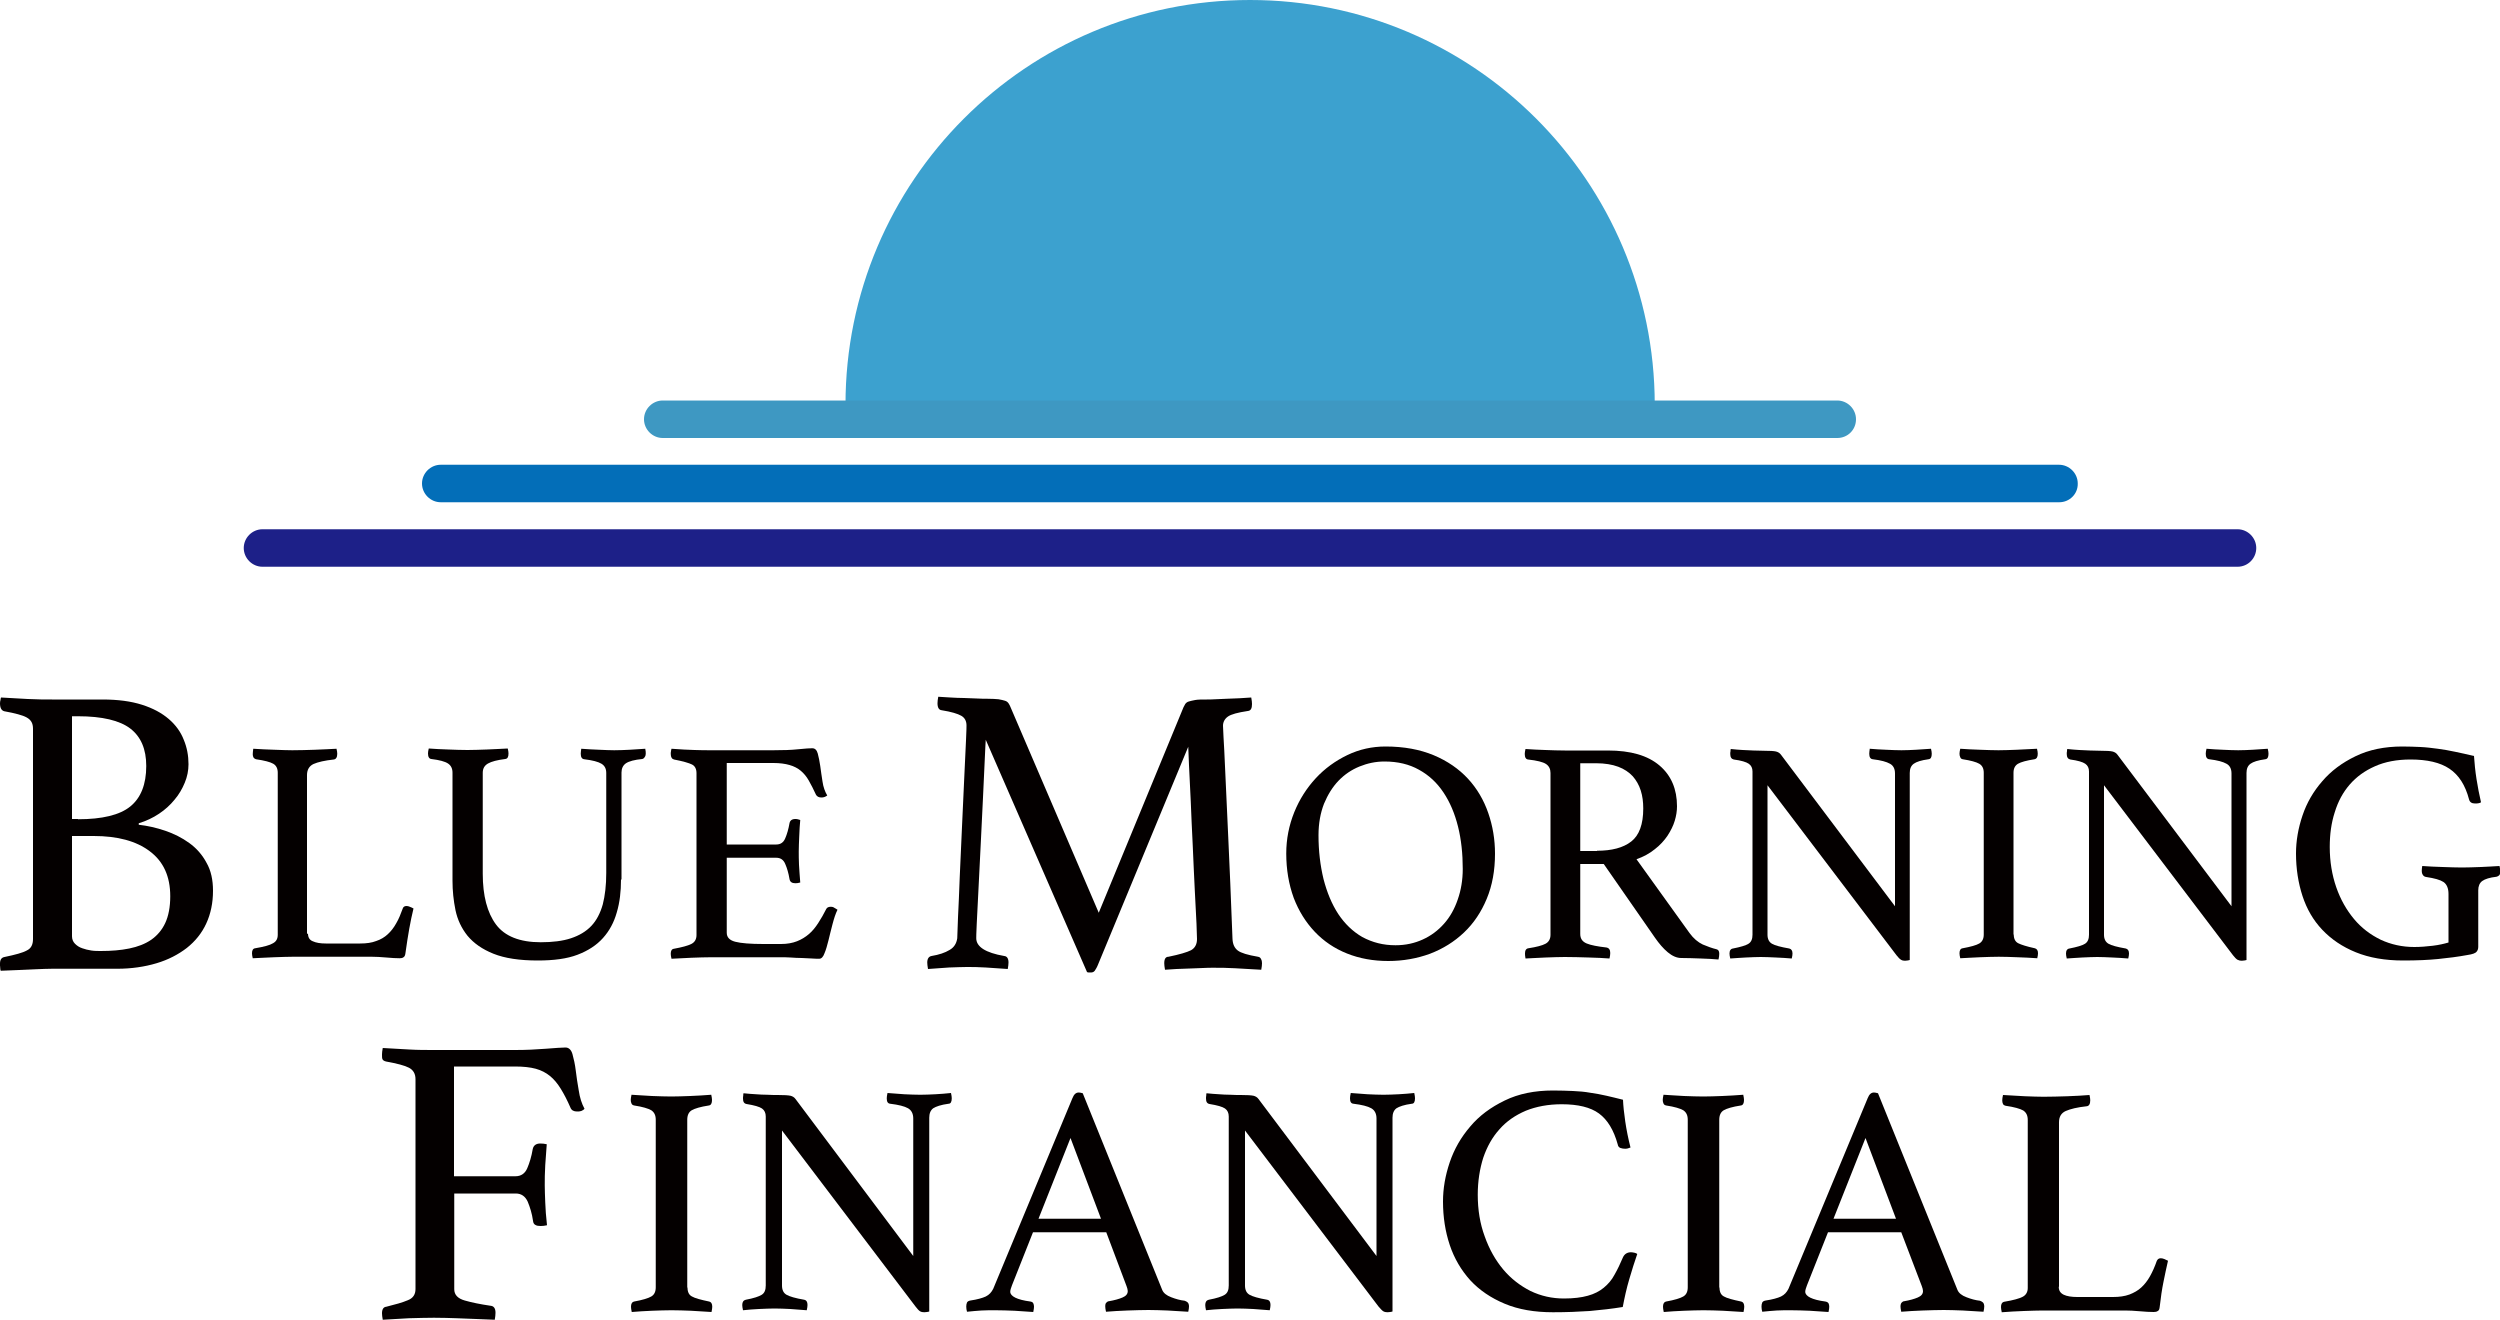
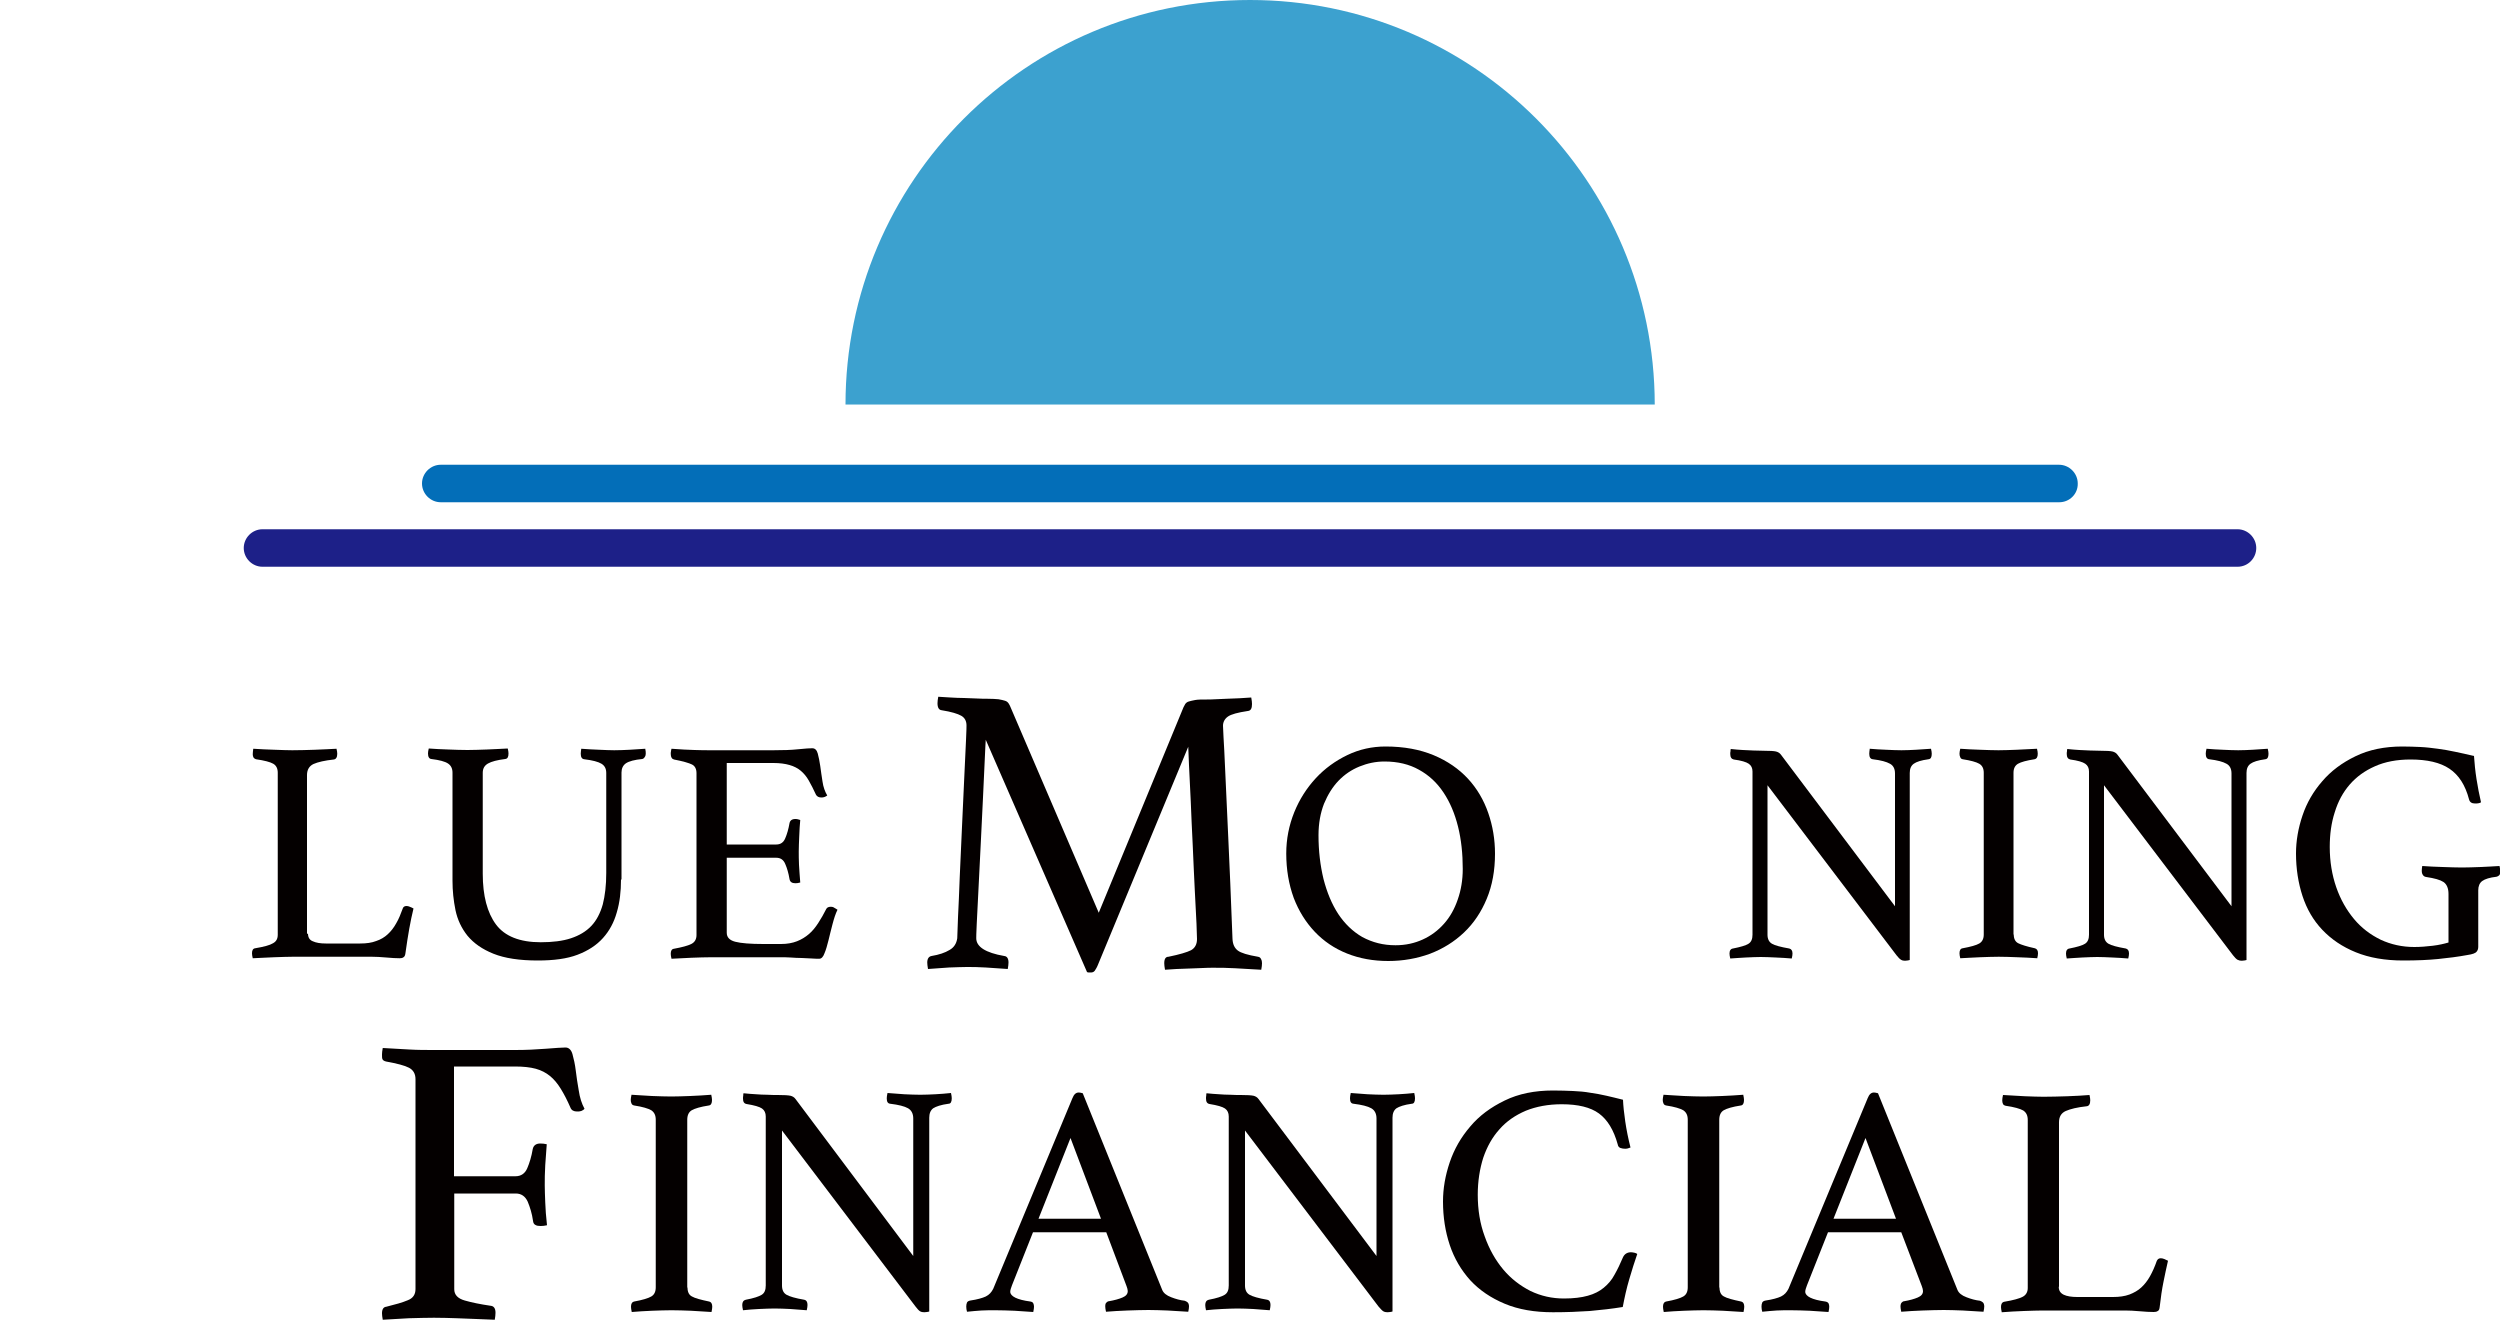
<svg xmlns="http://www.w3.org/2000/svg" version="1.1" id="レイヤー_1" x="0px" y="0px" viewBox="0 0 100 52.82" style="enable-background:new 0 0 100 52.82;" xml:space="preserve">
  <style type="text/css">
	.st0{fill:#3CA1CF;}
	.st1{fill:#1D2088;}
	.st2{fill:#036EB8;}
	.st3{fill:#3E98C2;}
	.st4{fill:#040000;}
</style>
  <path class="st0" d="M50,0c-8.94,0-16.18,7.25-16.18,16.18h32.37C66.18,7.25,58.94,0,50,0" />
  <path class="st1" d="M89.5,22.67h-79c-0.41,0-0.75-0.34-0.75-0.75c0-0.41,0.34-0.75,0.75-0.75h79c0.41,0,0.75,0.34,0.75,0.75  C90.25,22.33,89.92,22.67,89.5,22.67" />
  <path class="st2" d="M82.37,20.09H17.63c-0.41,0-0.75-0.34-0.75-0.75c0-0.41,0.34-0.75,0.75-0.75h64.73c0.41,0,0.75,0.34,0.75,0.75  C83.12,19.76,82.78,20.09,82.37,20.09" />
-   <path class="st3" d="M73.49,17.52H26.51c-0.41,0-0.75-0.34-0.75-0.75c0-0.41,0.34-0.75,0.75-0.75h46.98c0.41,0,0.75,0.34,0.75,0.75  C74.24,17.19,73.91,17.52,73.49,17.52" />
-   <path class="st4" d="M5.55,32.99c0.35,0.04,0.71,0.12,1.06,0.24c0.35,0.12,0.67,0.28,0.96,0.49c0.29,0.21,0.52,0.47,0.69,0.79  c0.18,0.31,0.26,0.69,0.26,1.12c0,0.48-0.09,0.92-0.27,1.31c-0.18,0.39-0.44,0.71-0.78,0.98c-0.34,0.26-0.74,0.47-1.21,0.61  c-0.47,0.14-1,0.22-1.57,0.22H2.08c-0.19,0-0.4,0.01-0.64,0.02c-0.24,0.01-0.46,0.02-0.67,0.03c-0.24,0.01-0.49,0.02-0.74,0.03  c-0.01-0.02-0.02-0.05-0.02-0.1C0.01,38.68,0,38.65,0,38.62v-0.08c0-0.15,0.06-0.24,0.18-0.26c0.43-0.09,0.73-0.17,0.89-0.26  c0.17-0.08,0.25-0.23,0.25-0.46v-8.41c0-0.11-0.02-0.2-0.06-0.27c-0.04-0.07-0.1-0.13-0.19-0.18c-0.09-0.05-0.2-0.09-0.35-0.13  c-0.14-0.04-0.33-0.08-0.55-0.12C0.06,28.42,0,28.32,0,28.13c0-0.05,0.01-0.1,0.02-0.13c0-0.03,0.01-0.07,0.02-0.1  c0.33,0.02,0.69,0.04,1.07,0.06c0.38,0.02,0.7,0.02,0.97,0.02H4.1c0.62,0,1.14,0.07,1.58,0.21c0.44,0.14,0.79,0.33,1.07,0.57  c0.28,0.24,0.48,0.52,0.6,0.83c0.13,0.31,0.19,0.64,0.19,0.98c0,0.25-0.05,0.5-0.15,0.74c-0.1,0.24-0.23,0.47-0.41,0.68  c-0.17,0.21-0.38,0.4-0.62,0.56c-0.24,0.16-0.51,0.29-0.81,0.38V32.99z M3.12,32.77c0.97,0,1.67-0.17,2.09-0.51  c0.42-0.34,0.64-0.88,0.64-1.62c0-0.67-0.21-1.17-0.64-1.5c-0.42-0.32-1.12-0.49-2.09-0.49H2.88v4.11H3.12z M2.88,37.45  c0,0.12,0.04,0.22,0.12,0.3c0.08,0.08,0.17,0.14,0.29,0.18C3.4,37.97,3.52,38,3.65,38.02c0.13,0.02,0.26,0.02,0.38,0.02  c0.42,0,0.8-0.03,1.14-0.1c0.34-0.07,0.63-0.18,0.88-0.35c0.24-0.17,0.43-0.39,0.56-0.67c0.13-0.28,0.2-0.64,0.2-1.07  c0-0.79-0.27-1.39-0.82-1.8c-0.54-0.41-1.29-0.61-2.24-0.61H2.88V37.45z" />
  <path class="st4" d="M12.32,37.35c0,0.14,0.06,0.25,0.19,0.3c0.13,0.06,0.3,0.09,0.52,0.09h1.38c0.25,0,0.46-0.03,0.64-0.1  c0.18-0.06,0.33-0.15,0.46-0.27c0.13-0.12,0.24-0.26,0.34-0.44c0.1-0.17,0.18-0.37,0.26-0.59c0.02-0.07,0.08-0.1,0.15-0.1  c0.04,0,0.09,0.01,0.13,0.03c0.05,0.02,0.1,0.04,0.15,0.07c-0.06,0.25-0.12,0.52-0.17,0.81c-0.05,0.28-0.1,0.6-0.15,0.96  c-0.01,0.09-0.03,0.15-0.08,0.18c-0.04,0.03-0.09,0.04-0.15,0.04c-0.14,0-0.32-0.01-0.54-0.03c-0.22-0.02-0.41-0.03-0.57-0.03h-3.18  c-0.19,0-0.44,0.01-0.74,0.02c-0.3,0.01-0.58,0.03-0.85,0.04c-0.02-0.08-0.03-0.15-0.03-0.2c0-0.12,0.04-0.19,0.13-0.2  c0.35-0.06,0.58-0.12,0.71-0.2c0.13-0.07,0.19-0.18,0.19-0.34v-6.48c0-0.17-0.06-0.29-0.18-0.36c-0.12-0.07-0.35-0.13-0.69-0.18  c-0.04-0.01-0.07-0.03-0.1-0.07c-0.02-0.04-0.03-0.08-0.03-0.13c0-0.06,0.01-0.13,0.02-0.22c0.29,0.02,0.57,0.03,0.85,0.04  c0.28,0.01,0.52,0.02,0.71,0.02c0.29,0,0.59-0.01,0.91-0.02c0.32-0.01,0.61-0.03,0.86-0.04c0.02,0.08,0.03,0.15,0.03,0.2  c0,0.14-0.05,0.22-0.14,0.23c-0.36,0.04-0.63,0.1-0.81,0.18c-0.17,0.08-0.26,0.23-0.26,0.44V37.35z" />
  <path class="st4" d="M24.84,35.18c0,0.48-0.05,0.92-0.17,1.32c-0.11,0.39-0.29,0.73-0.55,1.02c-0.26,0.29-0.6,0.51-1.02,0.67  c-0.42,0.16-0.95,0.23-1.59,0.23c-0.73,0-1.32-0.09-1.77-0.27c-0.45-0.18-0.79-0.42-1.04-0.72c-0.24-0.3-0.4-0.64-0.48-1.02  c-0.08-0.39-0.12-0.78-0.12-1.18v-4.32c0-0.17-0.06-0.29-0.18-0.37c-0.12-0.08-0.34-0.14-0.67-0.18c-0.08-0.01-0.13-0.08-0.13-0.22  c0-0.05,0.01-0.12,0.03-0.2c0.25,0.02,0.51,0.03,0.78,0.04c0.27,0.01,0.52,0.02,0.77,0.02c0.22,0,0.48-0.01,0.78-0.02  c0.3-0.01,0.57-0.03,0.83-0.04c0.02,0.08,0.03,0.15,0.03,0.2c0,0.14-0.04,0.21-0.13,0.22c-0.32,0.04-0.55,0.1-0.69,0.18  c-0.14,0.08-0.21,0.2-0.21,0.37v4.04c0,0.88,0.18,1.56,0.53,2.03c0.35,0.47,0.95,0.71,1.79,0.71c0.47,0,0.88-0.05,1.21-0.16  c0.33-0.11,0.6-0.27,0.81-0.49c0.21-0.22,0.36-0.51,0.46-0.86c0.09-0.35,0.14-0.77,0.14-1.26v-4c0-0.17-0.06-0.29-0.19-0.37  c-0.13-0.08-0.36-0.14-0.69-0.18c-0.09-0.01-0.14-0.08-0.14-0.22c0-0.05,0.01-0.12,0.02-0.2c0.25,0.02,0.48,0.03,0.72,0.04  c0.23,0.01,0.43,0.02,0.6,0.02c0.2,0,0.41-0.01,0.62-0.02c0.21-0.01,0.41-0.03,0.62-0.04c0.02,0.08,0.02,0.15,0.02,0.2  c0,0.04-0.01,0.09-0.04,0.13c-0.03,0.05-0.06,0.07-0.1,0.08c-0.31,0.03-0.53,0.09-0.65,0.17c-0.12,0.08-0.18,0.21-0.18,0.37V35.18z" />
  <path class="st4" d="M29.07,30.53v3.25h1.98c0.17,0,0.29-0.08,0.36-0.25c0.07-0.16,0.13-0.37,0.17-0.6c0.02-0.11,0.1-0.17,0.23-0.17  c0.02,0,0.06,0,0.1,0.01c0.04,0.01,0.08,0.02,0.1,0.03c-0.02,0.19-0.03,0.4-0.04,0.64c-0.01,0.24-0.02,0.44-0.02,0.62  c0,0.14,0,0.32,0.01,0.53c0.01,0.21,0.03,0.44,0.05,0.71c-0.07,0.02-0.13,0.03-0.19,0.03c-0.14,0-0.22-0.05-0.24-0.17  c-0.04-0.24-0.1-0.44-0.17-0.6c-0.07-0.17-0.19-0.25-0.36-0.25h-1.98v3c0,0.18,0.11,0.3,0.34,0.36c0.23,0.06,0.61,0.09,1.13,0.09  h0.7c0.25,0,0.46-0.04,0.64-0.11c0.18-0.07,0.34-0.17,0.48-0.29c0.14-0.12,0.26-0.27,0.37-0.44c0.11-0.17,0.22-0.36,0.32-0.56  c0.03-0.06,0.09-0.09,0.19-0.09c0.04,0,0.09,0.01,0.13,0.04c0.05,0.03,0.09,0.05,0.13,0.08c-0.08,0.16-0.14,0.35-0.2,0.58  c-0.06,0.22-0.11,0.44-0.16,0.64c-0.05,0.2-0.1,0.38-0.16,0.52c-0.05,0.14-0.12,0.22-0.21,0.22c-0.07,0-0.17,0-0.29-0.01  c-0.13-0.01-0.26-0.01-0.41-0.02c-0.15,0-0.3-0.01-0.45-0.02c-0.15-0.01-0.28-0.01-0.39-0.01h-2.78c-0.25,0-0.51,0.01-0.79,0.02  c-0.28,0.01-0.55,0.03-0.8,0.04c-0.02-0.08-0.03-0.15-0.03-0.2c0-0.12,0.04-0.19,0.13-0.2c0.32-0.06,0.55-0.12,0.69-0.19  c0.14-0.07,0.21-0.19,0.21-0.36v-6.47c0-0.17-0.06-0.29-0.18-0.35c-0.12-0.06-0.36-0.13-0.72-0.2c-0.08-0.02-0.13-0.09-0.13-0.22  c0-0.04,0-0.08,0.01-0.11c0-0.03,0.01-0.06,0.02-0.1c0.36,0.03,0.67,0.04,0.92,0.05c0.25,0.01,0.47,0.01,0.66,0.01h2.5  c0.38,0,0.71-0.01,0.99-0.04c0.28-0.03,0.47-0.04,0.56-0.04c0.11,0,0.18,0.07,0.22,0.21c0.04,0.14,0.07,0.31,0.1,0.5  c0.03,0.19,0.05,0.4,0.09,0.62c0.03,0.22,0.1,0.41,0.19,0.56c-0.07,0.05-0.14,0.08-0.23,0.08c-0.11,0-0.18-0.04-0.22-0.11  c-0.1-0.22-0.2-0.41-0.29-0.57c-0.09-0.16-0.2-0.29-0.32-0.39c-0.12-0.1-0.27-0.18-0.45-0.23c-0.17-0.05-0.39-0.08-0.64-0.08H29.07z  " />
  <path class="st4" d="M47.34,28.29c0.02-0.04,0.05-0.09,0.07-0.13c0.03-0.04,0.07-0.08,0.14-0.1c0.07-0.02,0.15-0.04,0.26-0.06  c0.11-0.02,0.26-0.02,0.46-0.02c0.09,0,0.2,0,0.35-0.01c0.14-0.01,0.3-0.01,0.46-0.02c0.17-0.01,0.33-0.01,0.5-0.02  c0.17-0.01,0.33-0.02,0.47-0.03c0.02,0.11,0.03,0.2,0.03,0.26c0,0.18-0.05,0.27-0.17,0.28c-0.4,0.06-0.66,0.13-0.79,0.22  c-0.13,0.09-0.2,0.22-0.2,0.37c0,0.01,0.01,0.16,0.02,0.44c0.02,0.28,0.04,0.75,0.07,1.4c0.03,0.66,0.07,1.53,0.12,2.62  c0.05,1.09,0.11,2.45,0.17,4.07c0.01,0.21,0.08,0.36,0.21,0.46c0.13,0.1,0.4,0.18,0.81,0.25c0.06,0.01,0.1,0.04,0.12,0.09  c0.03,0.05,0.04,0.11,0.04,0.17c0,0.07-0.01,0.15-0.03,0.26c-0.39-0.02-0.74-0.04-1.05-0.06c-0.31-0.02-0.6-0.02-0.87-0.02  c-0.11,0-0.25,0-0.41,0.01c-0.17,0.01-0.34,0.01-0.52,0.02c-0.18,0.01-0.36,0.01-0.54,0.02c-0.18,0.01-0.33,0.02-0.46,0.03  c-0.02-0.11-0.03-0.2-0.03-0.26c0-0.18,0.06-0.26,0.17-0.26c0.44-0.09,0.74-0.18,0.9-0.26c0.16-0.09,0.24-0.24,0.24-0.45  c0-0.03-0.01-0.24-0.02-0.61c-0.02-0.37-0.04-0.83-0.07-1.37c-0.03-0.54-0.05-1.12-0.08-1.75c-0.03-0.63-0.06-1.22-0.08-1.78  c-0.03-0.56-0.05-1.04-0.07-1.44c-0.02-0.4-0.03-0.65-0.03-0.74l-3.62,8.74c-0.04,0.1-0.09,0.17-0.12,0.22  c-0.04,0.05-0.09,0.07-0.16,0.07c-0.08,0-0.13,0-0.15-0.02l-4.05-9.29c-0.01,0.11-0.02,0.38-0.04,0.8  c-0.02,0.42-0.04,0.93-0.07,1.51c-0.03,0.58-0.06,1.2-0.09,1.85c-0.03,0.65-0.06,1.25-0.09,1.8c-0.03,0.55-0.05,1.01-0.07,1.39  c-0.02,0.37-0.02,0.57-0.02,0.59c0,0.34,0.37,0.58,1.12,0.71c0.11,0.01,0.17,0.1,0.17,0.26c0,0.07-0.01,0.15-0.03,0.26  c-0.3-0.02-0.59-0.04-0.88-0.06c-0.29-0.02-0.54-0.02-0.76-0.02c-0.18,0-0.41,0.01-0.71,0.02c-0.3,0.02-0.58,0.04-0.84,0.06  c-0.02-0.11-0.03-0.2-0.03-0.26c0-0.15,0.06-0.24,0.17-0.26c0.3-0.05,0.54-0.13,0.72-0.24c0.18-0.1,0.28-0.26,0.31-0.47  c0-0.1,0.01-0.38,0.03-0.83c0.02-0.46,0.05-1,0.07-1.63c0.03-0.63,0.06-1.29,0.09-2c0.03-0.7,0.06-1.36,0.09-1.96  c0.03-0.6,0.05-1.1,0.07-1.49c0.02-0.39,0.02-0.59,0.02-0.6c0-0.18-0.07-0.31-0.21-0.39c-0.14-0.08-0.4-0.16-0.78-0.22  c-0.11-0.01-0.17-0.1-0.17-0.28c0-0.07,0.01-0.15,0.03-0.26c0.14,0.01,0.31,0.02,0.49,0.03c0.18,0.01,0.36,0.02,0.54,0.02  c0.18,0.01,0.36,0.01,0.52,0.02c0.16,0.01,0.3,0.01,0.4,0.01c0.2,0,0.35,0.01,0.46,0.02c0.11,0.02,0.2,0.04,0.26,0.06  c0.07,0.02,0.11,0.06,0.14,0.1c0.03,0.04,0.05,0.09,0.07,0.13l3.54,8.25L47.34,28.29z" />
  <path class="st4" d="M51.45,34.14c0-0.58,0.11-1.13,0.32-1.65c0.21-0.52,0.5-0.97,0.86-1.36c0.36-0.39,0.79-0.7,1.27-0.93  c0.48-0.23,0.99-0.34,1.52-0.34c0.74,0,1.38,0.12,1.93,0.35c0.55,0.23,1.01,0.55,1.37,0.94c0.36,0.39,0.63,0.85,0.81,1.37  c0.18,0.52,0.27,1.06,0.27,1.63c0,0.67-0.11,1.27-0.33,1.8c-0.22,0.53-0.52,0.98-0.91,1.35c-0.39,0.37-0.84,0.65-1.36,0.85  c-0.52,0.19-1.08,0.29-1.67,0.29c-0.6,0-1.15-0.1-1.65-0.3c-0.5-0.2-0.93-0.49-1.29-0.87c-0.36-0.38-0.64-0.83-0.84-1.35  C51.55,35.37,51.45,34.78,51.45,34.14 M55.82,37.81c0.4,0,0.76-0.08,1.09-0.23c0.33-0.15,0.61-0.36,0.85-0.63  c0.24-0.27,0.42-0.59,0.55-0.97c0.13-0.37,0.2-0.78,0.2-1.22c0-0.61-0.06-1.18-0.19-1.7c-0.13-0.52-0.32-0.97-0.58-1.36  c-0.26-0.39-0.58-0.69-0.98-0.91c-0.39-0.22-0.85-0.33-1.38-0.33c-0.35,0-0.68,0.07-1,0.2c-0.32,0.13-0.6,0.32-0.84,0.57  c-0.24,0.25-0.43,0.56-0.58,0.92c-0.14,0.36-0.22,0.78-0.22,1.26c0,0.63,0.07,1.21,0.2,1.75c0.14,0.54,0.33,1,0.59,1.4  c0.26,0.39,0.58,0.7,0.96,0.92C54.9,37.7,55.33,37.81,55.82,37.81" />
-   <path class="st4" d="M64.15,34.56h-0.94v2.8c0,0.19,0.09,0.31,0.26,0.38c0.17,0.07,0.44,0.12,0.79,0.16  c0.1,0.02,0.15,0.09,0.15,0.22c0,0.06-0.01,0.13-0.03,0.22c-0.23-0.02-0.51-0.03-0.83-0.04c-0.33-0.01-0.65-0.02-0.96-0.02  c-0.22,0-0.47,0.01-0.76,0.02c-0.29,0.01-0.56,0.03-0.81,0.04C61,38.24,61,38.18,61,38.13c0-0.12,0.05-0.19,0.14-0.2  c0.32-0.05,0.55-0.11,0.68-0.18c0.13-0.07,0.2-0.19,0.2-0.36v-6.47c0-0.16-0.06-0.28-0.18-0.36c-0.12-0.08-0.36-0.14-0.72-0.18  c-0.08-0.01-0.13-0.08-0.13-0.22c0-0.05,0.01-0.12,0.03-0.2c0.25,0.02,0.52,0.03,0.79,0.04c0.27,0.01,0.53,0.02,0.78,0.02h1.72  c0.92,0,1.6,0.2,2.07,0.6c0.47,0.4,0.7,0.95,0.7,1.63c0,0.19-0.03,0.38-0.09,0.58c-0.06,0.2-0.16,0.4-0.29,0.6  c-0.13,0.19-0.3,0.38-0.51,0.54c-0.21,0.17-0.45,0.3-0.73,0.4l2.12,2.95c0.16,0.22,0.34,0.37,0.53,0.46  c0.19,0.08,0.38,0.15,0.55,0.19c0.08,0.02,0.11,0.08,0.11,0.18c0,0.07-0.01,0.14-0.03,0.23c-0.2-0.02-0.43-0.03-0.71-0.04  c-0.28-0.01-0.54-0.02-0.78-0.02c-0.18,0-0.36-0.08-0.54-0.23c-0.18-0.15-0.35-0.35-0.51-0.58L64.15,34.56z M63.88,34.03  c0.59,0,1.05-0.12,1.37-0.37c0.32-0.25,0.48-0.69,0.48-1.32c0-0.26-0.03-0.5-0.1-0.72c-0.07-0.22-0.18-0.41-0.32-0.57  c-0.15-0.16-0.34-0.29-0.58-0.38c-0.24-0.09-0.54-0.14-0.88-0.14h-0.64v3.51H63.88z" />
  <path class="st4" d="M75.8,36.25v-5.31c0-0.19-0.07-0.32-0.2-0.39c-0.14-0.08-0.36-0.14-0.69-0.18c-0.09-0.01-0.14-0.08-0.14-0.22  c0-0.05,0.01-0.12,0.02-0.2c0.21,0.02,0.43,0.03,0.65,0.04c0.22,0.01,0.43,0.02,0.62,0.02c0.19,0,0.38-0.01,0.58-0.02  c0.2-0.01,0.4-0.03,0.6-0.04c0.02,0.08,0.03,0.15,0.03,0.2c0,0.14-0.04,0.21-0.13,0.22c-0.29,0.04-0.48,0.1-0.59,0.18  c-0.11,0.08-0.16,0.2-0.16,0.37v7.48c-0.02,0.01-0.05,0.01-0.09,0.02c-0.04,0-0.08,0.01-0.1,0.01c-0.06,0-0.11-0.01-0.16-0.04  c-0.05-0.03-0.11-0.09-0.18-0.18l-5.16-6.8v5.98c0,0.17,0.06,0.29,0.18,0.36c0.12,0.07,0.35,0.13,0.69,0.19  c0.08,0.02,0.13,0.08,0.13,0.2c0,0.05-0.01,0.12-0.03,0.2c-0.21-0.02-0.43-0.03-0.64-0.04c-0.22-0.01-0.42-0.02-0.6-0.02  c-0.17,0-0.37,0.01-0.6,0.02c-0.23,0.01-0.44,0.03-0.62,0.04c-0.02-0.08-0.03-0.15-0.03-0.2c0-0.12,0.05-0.19,0.14-0.2  c0.3-0.06,0.51-0.12,0.62-0.19c0.11-0.07,0.16-0.19,0.16-0.36v-6.53c0-0.14-0.05-0.24-0.15-0.31c-0.1-0.07-0.3-0.13-0.6-0.17  c-0.09-0.02-0.14-0.09-0.14-0.22c0-0.04,0-0.08,0.01-0.11c0-0.03,0-0.05,0.01-0.09c0.17,0.02,0.33,0.03,0.48,0.04  c0.14,0.01,0.28,0.01,0.43,0.02c0.15,0,0.29,0.01,0.41,0.01c0.25,0,0.41,0.01,0.49,0.03c0.08,0.02,0.15,0.06,0.2,0.13L75.8,36.25z" />
  <path class="st4" d="M80.55,37.38c0,0.17,0.06,0.29,0.18,0.35c0.12,0.06,0.34,0.13,0.66,0.2c0.08,0.02,0.13,0.08,0.13,0.2  c0,0.05-0.01,0.12-0.03,0.2c-0.26-0.02-0.52-0.03-0.79-0.04c-0.26-0.01-0.51-0.02-0.75-0.02c-0.23,0-0.48,0.01-0.76,0.02  c-0.28,0.01-0.54,0.03-0.78,0.04c-0.02-0.08-0.03-0.15-0.03-0.2c0-0.12,0.04-0.19,0.13-0.2c0.32-0.06,0.54-0.12,0.66-0.19  c0.12-0.07,0.18-0.19,0.18-0.36v-6.47c0-0.17-0.06-0.29-0.18-0.36c-0.12-0.07-0.34-0.13-0.66-0.18c-0.05-0.01-0.08-0.03-0.1-0.08  c-0.02-0.04-0.03-0.09-0.03-0.14c0-0.05,0.01-0.12,0.03-0.2c0.25,0.02,0.52,0.03,0.79,0.04c0.28,0.01,0.52,0.02,0.74,0.02  c0.21,0,0.46-0.01,0.73-0.02c0.27-0.01,0.54-0.03,0.81-0.04c0.02,0.08,0.03,0.15,0.03,0.2c0,0.13-0.04,0.2-0.13,0.22  c-0.32,0.05-0.54,0.11-0.66,0.18c-0.12,0.07-0.18,0.19-0.18,0.36V37.38z" />
  <path class="st4" d="M89.26,36.25v-5.31c0-0.19-0.07-0.32-0.2-0.39c-0.14-0.08-0.36-0.14-0.69-0.18c-0.09-0.01-0.14-0.08-0.14-0.22  c0-0.05,0.01-0.12,0.03-0.2c0.21,0.02,0.43,0.03,0.65,0.04c0.22,0.01,0.43,0.02,0.62,0.02c0.19,0,0.38-0.01,0.58-0.02  c0.2-0.01,0.4-0.03,0.6-0.04c0.02,0.08,0.03,0.15,0.03,0.2c0,0.14-0.04,0.21-0.13,0.22c-0.29,0.04-0.48,0.1-0.59,0.18  c-0.11,0.08-0.16,0.2-0.16,0.37v7.48c-0.02,0.01-0.05,0.01-0.09,0.02c-0.04,0-0.08,0.01-0.1,0.01c-0.06,0-0.11-0.01-0.17-0.04  c-0.05-0.03-0.11-0.09-0.18-0.18l-5.16-6.8v5.98c0,0.17,0.06,0.29,0.18,0.36c0.12,0.07,0.35,0.13,0.69,0.19  c0.08,0.02,0.13,0.08,0.13,0.2c0,0.05-0.01,0.12-0.03,0.2c-0.21-0.02-0.43-0.03-0.64-0.04c-0.22-0.01-0.42-0.02-0.6-0.02  c-0.17,0-0.37,0.01-0.6,0.02c-0.23,0.01-0.44,0.03-0.62,0.04c-0.02-0.08-0.03-0.15-0.03-0.2c0-0.12,0.05-0.19,0.14-0.2  c0.3-0.06,0.51-0.12,0.62-0.19c0.11-0.07,0.16-0.19,0.16-0.36v-6.53c0-0.14-0.05-0.24-0.15-0.31c-0.1-0.07-0.3-0.13-0.6-0.17  c-0.09-0.02-0.14-0.09-0.14-0.22c0-0.04,0-0.08,0.01-0.11c0-0.03,0-0.05,0.01-0.09c0.17,0.02,0.33,0.03,0.48,0.04  c0.14,0.01,0.28,0.01,0.43,0.02c0.15,0,0.29,0.01,0.41,0.01c0.25,0,0.41,0.01,0.49,0.03c0.08,0.02,0.15,0.06,0.2,0.13L89.26,36.25z" />
  <path class="st4" d="M98.7,38.2c-0.38,0.07-0.77,0.12-1.17,0.16c-0.4,0.04-0.86,0.06-1.4,0.06c-0.73,0-1.36-0.11-1.9-0.33  c-0.54-0.22-0.98-0.52-1.34-0.9c-0.36-0.38-0.62-0.83-0.79-1.35c-0.17-0.52-0.26-1.09-0.26-1.7c0-0.51,0.09-1.02,0.26-1.52  c0.17-0.51,0.44-0.97,0.79-1.37c0.35-0.41,0.79-0.74,1.33-1c0.53-0.26,1.16-0.39,1.87-0.39c0.25,0,0.5,0.01,0.73,0.02  c0.23,0.01,0.46,0.04,0.69,0.07c0.23,0.03,0.46,0.07,0.69,0.12c0.23,0.05,0.48,0.1,0.76,0.17c0.02,0.3,0.05,0.6,0.1,0.92  c0.05,0.32,0.11,0.63,0.18,0.93c-0.02,0.02-0.05,0.03-0.1,0.04c-0.05,0.01-0.09,0.01-0.13,0.01c-0.14,0-0.22-0.05-0.25-0.17  c-0.15-0.57-0.41-0.97-0.78-1.22s-0.89-0.37-1.56-0.37c-0.54,0-1.02,0.09-1.42,0.27c-0.41,0.18-0.74,0.42-1.01,0.73  c-0.27,0.31-0.47,0.68-0.6,1.11c-0.14,0.43-0.2,0.89-0.2,1.39c0,0.58,0.09,1.12,0.26,1.61c0.17,0.49,0.41,0.91,0.71,1.27  c0.3,0.36,0.66,0.63,1.07,0.83c0.41,0.19,0.86,0.29,1.34,0.29c0.24,0,0.49-0.02,0.74-0.05c0.25-0.03,0.46-0.08,0.63-0.13v-1.94  c0-0.23-0.07-0.39-0.2-0.48c-0.14-0.09-0.36-0.15-0.69-0.2c-0.07-0.01-0.11-0.04-0.14-0.09c-0.03-0.05-0.04-0.1-0.04-0.15  c0-0.07,0.01-0.14,0.02-0.2c0.25,0.02,0.52,0.03,0.81,0.04c0.3,0.01,0.55,0.02,0.78,0.02c0.22,0,0.47-0.01,0.76-0.02  c0.28-0.01,0.53-0.03,0.74-0.04c0.02,0.08,0.03,0.15,0.03,0.2c0,0.08-0.01,0.14-0.04,0.17c-0.03,0.03-0.07,0.05-0.11,0.06  c-0.27,0.03-0.46,0.09-0.57,0.17c-0.11,0.08-0.16,0.21-0.16,0.37v2.26c0,0.08-0.02,0.14-0.06,0.19C99.02,38.13,98.9,38.17,98.7,38.2  " />
  <path class="st4" d="M16.62,43.17c0-0.22-0.09-0.37-0.26-0.46c-0.17-0.09-0.48-0.17-0.92-0.25c-0.08-0.02-0.12-0.05-0.14-0.09  c-0.02-0.04-0.02-0.1-0.02-0.19c0-0.07,0.01-0.15,0.03-0.26c0.36,0.02,0.72,0.04,1.06,0.06c0.34,0.02,0.67,0.02,0.97,0.02h3.27  c0.43,0,0.84-0.02,1.22-0.05c0.39-0.03,0.65-0.05,0.79-0.05c0.13,0,0.23,0.09,0.28,0.27c0.05,0.18,0.1,0.4,0.13,0.65  c0.03,0.25,0.07,0.52,0.12,0.8c0.04,0.28,0.12,0.53,0.23,0.73c-0.03,0.04-0.08,0.07-0.13,0.09c-0.06,0.02-0.11,0.02-0.17,0.02  c-0.13,0-0.22-0.05-0.26-0.15c-0.13-0.3-0.26-0.55-0.39-0.76c-0.13-0.21-0.27-0.38-0.43-0.51c-0.16-0.13-0.35-0.23-0.57-0.29  c-0.22-0.06-0.5-0.09-0.83-0.09h-2.44v4.39h2.46c0.22,0,0.38-0.11,0.47-0.32c0.09-0.21,0.17-0.47,0.22-0.77  c0.03-0.14,0.13-0.22,0.3-0.22c0.09,0,0.18,0.01,0.26,0.03c-0.02,0.24-0.04,0.52-0.06,0.83c-0.02,0.31-0.02,0.59-0.02,0.82  c0,0.19,0.01,0.41,0.02,0.68c0.01,0.26,0.03,0.57,0.07,0.91c-0.09,0.02-0.17,0.03-0.25,0.03c-0.09,0-0.16-0.01-0.21-0.04  c-0.06-0.03-0.09-0.08-0.1-0.17c-0.04-0.29-0.12-0.54-0.21-0.76c-0.1-0.22-0.26-0.33-0.48-0.33h-2.46v3.83  c0,0.22,0.14,0.37,0.42,0.45c0.28,0.08,0.62,0.15,1.03,0.21c0.13,0.01,0.2,0.1,0.2,0.28c0,0.08-0.01,0.17-0.03,0.28  c-0.23-0.01-0.48-0.02-0.74-0.03c-0.22-0.01-0.48-0.02-0.77-0.03c-0.29-0.01-0.6-0.02-0.92-0.02c-0.3,0-0.63,0.01-1.01,0.02  c-0.37,0.02-0.72,0.04-1.04,0.06c-0.02-0.11-0.03-0.2-0.03-0.26c0-0.16,0.06-0.25,0.17-0.26c0.36-0.09,0.65-0.17,0.86-0.26  c0.21-0.08,0.31-0.23,0.31-0.45V43.17z" />
  <path class="st4" d="M27.5,51.5c0,0.18,0.06,0.3,0.18,0.36c0.12,0.07,0.35,0.13,0.68,0.2c0.09,0.02,0.13,0.09,0.13,0.21  c0,0.05-0.01,0.12-0.03,0.21c-0.27-0.02-0.54-0.03-0.82-0.05c-0.27-0.01-0.53-0.02-0.78-0.02c-0.24,0-0.5,0.01-0.78,0.02  c-0.29,0.01-0.55,0.03-0.81,0.05c-0.02-0.09-0.03-0.16-0.03-0.21c0-0.12,0.04-0.19,0.13-0.21c0.33-0.06,0.56-0.13,0.68-0.2  c0.12-0.07,0.18-0.19,0.18-0.37v-6.7c0-0.18-0.06-0.3-0.18-0.38c-0.12-0.07-0.35-0.14-0.68-0.19c-0.05-0.01-0.09-0.03-0.11-0.08  c-0.02-0.04-0.03-0.09-0.03-0.14c0-0.05,0.01-0.12,0.03-0.21c0.26,0.02,0.54,0.03,0.82,0.05c0.29,0.01,0.54,0.02,0.77,0.02  c0.22,0,0.47-0.01,0.76-0.02c0.29-0.01,0.56-0.03,0.84-0.05c0.02,0.09,0.03,0.16,0.03,0.21c0,0.13-0.04,0.21-0.13,0.22  c-0.33,0.05-0.56,0.12-0.68,0.19c-0.12,0.07-0.18,0.2-0.18,0.38V51.5z" />
  <path class="st4" d="M36.53,50.24v-5.5c0-0.19-0.07-0.33-0.21-0.41c-0.14-0.08-0.38-0.14-0.71-0.18c-0.1-0.01-0.14-0.08-0.14-0.22  c0-0.05,0.01-0.12,0.03-0.21c0.22,0.02,0.44,0.03,0.67,0.05c0.23,0.01,0.44,0.02,0.64,0.02c0.19,0,0.4-0.01,0.61-0.02  c0.21-0.01,0.42-0.03,0.62-0.05c0.02,0.09,0.03,0.16,0.03,0.21c0,0.14-0.04,0.22-0.13,0.22c-0.3,0.04-0.5,0.11-0.61,0.18  c-0.11,0.08-0.16,0.21-0.16,0.38v7.75c-0.02,0.01-0.05,0.01-0.09,0.02c-0.04,0-0.08,0.01-0.11,0.01c-0.06,0-0.12-0.01-0.17-0.04  c-0.05-0.03-0.11-0.1-0.18-0.19l-5.34-7.04v6.2c0,0.18,0.06,0.3,0.18,0.37c0.12,0.07,0.36,0.14,0.71,0.2  c0.09,0.02,0.13,0.09,0.13,0.21c0,0.05-0.01,0.12-0.03,0.21c-0.22-0.02-0.44-0.03-0.66-0.05c-0.22-0.01-0.43-0.02-0.63-0.02  c-0.18,0-0.38,0.01-0.62,0.02c-0.24,0.01-0.45,0.03-0.64,0.05c-0.02-0.09-0.03-0.16-0.03-0.21c0-0.12,0.05-0.19,0.14-0.21  c0.32-0.06,0.53-0.13,0.64-0.2c0.11-0.07,0.16-0.19,0.16-0.37v-6.76c0-0.14-0.05-0.25-0.15-0.32c-0.1-0.07-0.31-0.13-0.62-0.18  c-0.1-0.02-0.14-0.09-0.14-0.22c0-0.04,0-0.08,0.01-0.12c0-0.03,0-0.06,0.01-0.09c0.18,0.02,0.34,0.03,0.5,0.04  c0.14,0.01,0.29,0.02,0.45,0.02c0.16,0.01,0.3,0.01,0.42,0.01c0.25,0,0.42,0.01,0.51,0.03c0.08,0.02,0.15,0.06,0.2,0.13L36.53,50.24  z" />
  <path class="st4" d="M44.25,49.29h-2.93l-0.84,2.12c-0.04,0.11-0.07,0.19-0.07,0.26c0,0.18,0.27,0.32,0.8,0.39  c0.06,0.01,0.1,0.03,0.12,0.07c0.02,0.04,0.03,0.09,0.03,0.14c0,0.05-0.01,0.12-0.03,0.21c-0.24-0.02-0.49-0.03-0.75-0.05  c-0.26-0.01-0.52-0.02-0.78-0.02c-0.18,0-0.36,0-0.54,0.01c-0.18,0.01-0.38,0.03-0.58,0.05c-0.02-0.07-0.03-0.14-0.03-0.21  c0-0.06,0.01-0.11,0.03-0.16c0.02-0.04,0.07-0.07,0.14-0.08c0.27-0.04,0.48-0.1,0.61-0.16c0.14-0.07,0.23-0.17,0.3-0.31l3.17-7.63  c0.06-0.15,0.14-0.22,0.25-0.22c0.04,0,0.09,0.01,0.16,0.03l3.18,7.87c0.05,0.12,0.17,0.22,0.36,0.29c0.18,0.07,0.36,0.12,0.54,0.14  c0.05,0.02,0.09,0.04,0.12,0.07c0.03,0.03,0.05,0.09,0.05,0.16c0,0.05-0.01,0.12-0.03,0.21c-0.28-0.02-0.56-0.03-0.83-0.05  c-0.27-0.01-0.53-0.02-0.76-0.02c-0.25,0-0.53,0.01-0.84,0.02c-0.32,0.01-0.6,0.03-0.86,0.05c-0.02-0.09-0.03-0.16-0.03-0.21  c0-0.08,0.01-0.13,0.05-0.16c0.03-0.03,0.06-0.05,0.09-0.05c0.23-0.04,0.41-0.09,0.55-0.15c0.14-0.06,0.21-0.14,0.21-0.26  c0-0.05-0.02-0.12-0.05-0.2L44.25,49.29z M44.04,48.75l-1.22-3.23l-1.28,3.23H44.04z" />
  <path class="st4" d="M55.06,50.24v-5.5c0-0.19-0.07-0.33-0.21-0.41c-0.14-0.08-0.38-0.14-0.71-0.18c-0.1-0.01-0.14-0.08-0.14-0.22  c0-0.05,0.01-0.12,0.03-0.21c0.22,0.02,0.44,0.03,0.67,0.05c0.23,0.01,0.44,0.02,0.64,0.02c0.19,0,0.4-0.01,0.61-0.02  c0.21-0.01,0.42-0.03,0.62-0.05c0.02,0.09,0.03,0.16,0.03,0.21c0,0.14-0.04,0.22-0.13,0.22c-0.3,0.04-0.5,0.11-0.61,0.18  c-0.11,0.08-0.16,0.21-0.16,0.38v7.75c-0.02,0.01-0.05,0.01-0.09,0.02c-0.04,0-0.08,0.01-0.11,0.01c-0.06,0-0.12-0.01-0.17-0.04  c-0.05-0.03-0.11-0.1-0.19-0.19l-5.34-7.04v6.2c0,0.18,0.06,0.3,0.18,0.37c0.12,0.07,0.36,0.14,0.71,0.2  c0.09,0.02,0.13,0.09,0.13,0.21c0,0.05-0.01,0.12-0.03,0.21c-0.22-0.02-0.44-0.03-0.66-0.05c-0.22-0.01-0.43-0.02-0.63-0.02  c-0.18,0-0.38,0.01-0.62,0.02c-0.24,0.01-0.45,0.03-0.64,0.05c-0.02-0.09-0.03-0.16-0.03-0.21c0-0.12,0.05-0.19,0.14-0.21  c0.32-0.06,0.53-0.13,0.64-0.2c0.11-0.07,0.16-0.19,0.16-0.37v-6.76c0-0.14-0.05-0.25-0.15-0.32c-0.1-0.07-0.31-0.13-0.62-0.18  c-0.1-0.02-0.14-0.09-0.14-0.22c0-0.04,0-0.08,0.01-0.12c0-0.03,0-0.06,0.01-0.09c0.18,0.02,0.34,0.03,0.5,0.04  c0.14,0.01,0.29,0.02,0.45,0.02c0.16,0.01,0.3,0.01,0.42,0.01c0.25,0,0.42,0.01,0.51,0.03c0.08,0.02,0.15,0.06,0.2,0.13L55.06,50.24  z" />
  <path class="st4" d="M62.12,52.49c-0.74,0-1.38-0.11-1.93-0.34c-0.55-0.23-1.01-0.54-1.38-0.94c-0.36-0.4-0.64-0.87-0.82-1.41  c-0.18-0.54-0.27-1.12-0.27-1.74c0-0.52,0.09-1.04,0.27-1.57c0.18-0.53,0.45-1,0.82-1.43c0.36-0.43,0.82-0.77,1.38-1.04  c0.55-0.27,1.2-0.4,1.93-0.4c0.29,0,0.56,0.01,0.8,0.02c0.24,0.01,0.47,0.03,0.69,0.07c0.22,0.03,0.43,0.07,0.65,0.12  c0.21,0.05,0.43,0.1,0.66,0.16c0.01,0.24,0.04,0.53,0.09,0.87c0.05,0.34,0.12,0.69,0.21,1.04c-0.07,0.03-0.14,0.05-0.21,0.05  c-0.07,0-0.13-0.01-0.19-0.03c-0.06-0.02-0.1-0.07-0.11-0.14c-0.16-0.58-0.41-0.99-0.75-1.24c-0.34-0.25-0.84-0.37-1.49-0.37  c-0.54,0-1.02,0.09-1.44,0.26c-0.42,0.18-0.77,0.42-1.05,0.74c-0.29,0.32-0.5,0.7-0.65,1.14c-0.14,0.44-0.22,0.94-0.22,1.48  c0,0.6,0.09,1.16,0.28,1.67c0.18,0.51,0.43,0.95,0.74,1.32c0.31,0.37,0.68,0.65,1.09,0.86c0.42,0.2,0.86,0.3,1.34,0.3  c0.38,0,0.7-0.04,0.95-0.11c0.26-0.07,0.47-0.18,0.64-0.32c0.17-0.14,0.32-0.31,0.43-0.52c0.12-0.21,0.23-0.44,0.34-0.7  c0.06-0.13,0.17-0.2,0.32-0.2c0.04,0,0.09,0.01,0.14,0.02c0.05,0.01,0.09,0.03,0.11,0.05c-0.11,0.31-0.21,0.64-0.32,1.01  c-0.11,0.37-0.19,0.74-0.26,1.11c-0.43,0.07-0.87,0.12-1.32,0.16C63.15,52.47,62.66,52.49,62.12,52.49" />
  <path class="st4" d="M68.78,51.5c0,0.18,0.06,0.3,0.18,0.36c0.12,0.07,0.35,0.13,0.68,0.2c0.09,0.02,0.13,0.09,0.13,0.21  c0,0.05-0.01,0.12-0.03,0.21c-0.27-0.02-0.54-0.03-0.82-0.05c-0.27-0.01-0.53-0.02-0.78-0.02c-0.24,0-0.5,0.01-0.78,0.02  c-0.29,0.01-0.56,0.03-0.81,0.05c-0.02-0.09-0.03-0.16-0.03-0.21c0-0.12,0.04-0.19,0.13-0.21c0.33-0.06,0.56-0.13,0.68-0.2  c0.12-0.07,0.18-0.19,0.18-0.37v-6.7c0-0.18-0.06-0.3-0.18-0.38c-0.12-0.07-0.35-0.14-0.68-0.19c-0.05-0.01-0.09-0.03-0.11-0.08  c-0.02-0.04-0.03-0.09-0.03-0.14c0-0.05,0.01-0.12,0.03-0.21c0.26,0.02,0.54,0.03,0.82,0.05c0.29,0.01,0.54,0.02,0.77,0.02  c0.22,0,0.47-0.01,0.76-0.02c0.29-0.01,0.56-0.03,0.84-0.05c0.02,0.09,0.03,0.16,0.03,0.21c0,0.13-0.04,0.21-0.13,0.22  c-0.33,0.05-0.56,0.12-0.68,0.19c-0.12,0.07-0.18,0.2-0.18,0.38V51.5z" />
  <path class="st4" d="M76.05,49.29h-2.93l-0.84,2.12c-0.04,0.11-0.07,0.19-0.07,0.26c0,0.18,0.27,0.32,0.8,0.39  c0.06,0.01,0.1,0.03,0.13,0.07c0.02,0.04,0.03,0.09,0.03,0.14c0,0.05-0.01,0.12-0.03,0.21c-0.24-0.02-0.49-0.03-0.75-0.05  c-0.26-0.01-0.52-0.02-0.78-0.02c-0.18,0-0.36,0-0.54,0.01c-0.18,0.01-0.38,0.03-0.58,0.05c-0.02-0.07-0.03-0.14-0.03-0.21  c0-0.06,0.01-0.11,0.03-0.16c0.02-0.04,0.07-0.07,0.14-0.08c0.27-0.04,0.48-0.1,0.61-0.16c0.14-0.07,0.23-0.17,0.3-0.31l3.17-7.63  c0.06-0.15,0.14-0.22,0.25-0.22c0.03,0,0.09,0.01,0.16,0.03l3.18,7.87c0.05,0.12,0.17,0.22,0.36,0.29c0.18,0.07,0.36,0.12,0.54,0.14  c0.05,0.02,0.09,0.04,0.12,0.07c0.03,0.03,0.05,0.09,0.05,0.16c0,0.05-0.01,0.12-0.03,0.21c-0.28-0.02-0.56-0.03-0.83-0.05  c-0.27-0.01-0.53-0.02-0.76-0.02c-0.25,0-0.53,0.01-0.84,0.02c-0.32,0.01-0.6,0.03-0.86,0.05c-0.02-0.09-0.03-0.16-0.03-0.21  c0-0.08,0.02-0.13,0.05-0.16c0.03-0.03,0.06-0.05,0.09-0.05c0.23-0.04,0.41-0.09,0.55-0.15c0.14-0.06,0.21-0.14,0.21-0.26  c0-0.05-0.02-0.12-0.05-0.2L76.05,49.29z M75.84,48.75l-1.22-3.23l-1.28,3.23H75.84z" />
  <path class="st4" d="M82.35,51.47c0,0.15,0.06,0.25,0.2,0.32c0.13,0.06,0.31,0.09,0.54,0.09h1.43c0.25,0,0.47-0.03,0.66-0.1  c0.18-0.07,0.34-0.16,0.47-0.28c0.13-0.12,0.25-0.27,0.35-0.45c0.1-0.18,0.19-0.38,0.27-0.61c0.03-0.07,0.08-0.11,0.16-0.11  c0.04,0,0.09,0.01,0.14,0.03c0.05,0.02,0.1,0.05,0.15,0.07c-0.06,0.26-0.12,0.54-0.18,0.84c-0.06,0.29-0.11,0.63-0.15,0.99  c-0.01,0.1-0.03,0.16-0.08,0.18c-0.04,0.03-0.1,0.04-0.16,0.04c-0.15,0-0.34-0.01-0.56-0.03c-0.22-0.02-0.42-0.03-0.59-0.03h-3.29  c-0.2,0-0.46,0.01-0.76,0.02c-0.31,0.01-0.6,0.03-0.88,0.05c-0.02-0.09-0.03-0.16-0.03-0.21c0-0.12,0.04-0.19,0.13-0.21  c0.36-0.06,0.61-0.13,0.74-0.2c0.13-0.07,0.2-0.19,0.2-0.35V44.8c0-0.18-0.06-0.3-0.18-0.38c-0.12-0.07-0.36-0.14-0.71-0.19  c-0.04-0.01-0.08-0.03-0.1-0.07c-0.02-0.04-0.03-0.09-0.03-0.14c0-0.06,0.01-0.14,0.03-0.22c0.3,0.02,0.59,0.03,0.88,0.05  c0.29,0.01,0.53,0.02,0.74,0.02c0.3,0,0.61-0.01,0.95-0.02c0.33-0.01,0.63-0.03,0.89-0.05c0.02,0.09,0.03,0.16,0.03,0.21  c0,0.15-0.05,0.23-0.14,0.24c-0.38,0.04-0.66,0.11-0.84,0.19c-0.18,0.08-0.27,0.23-0.27,0.45V51.47z" />
</svg>